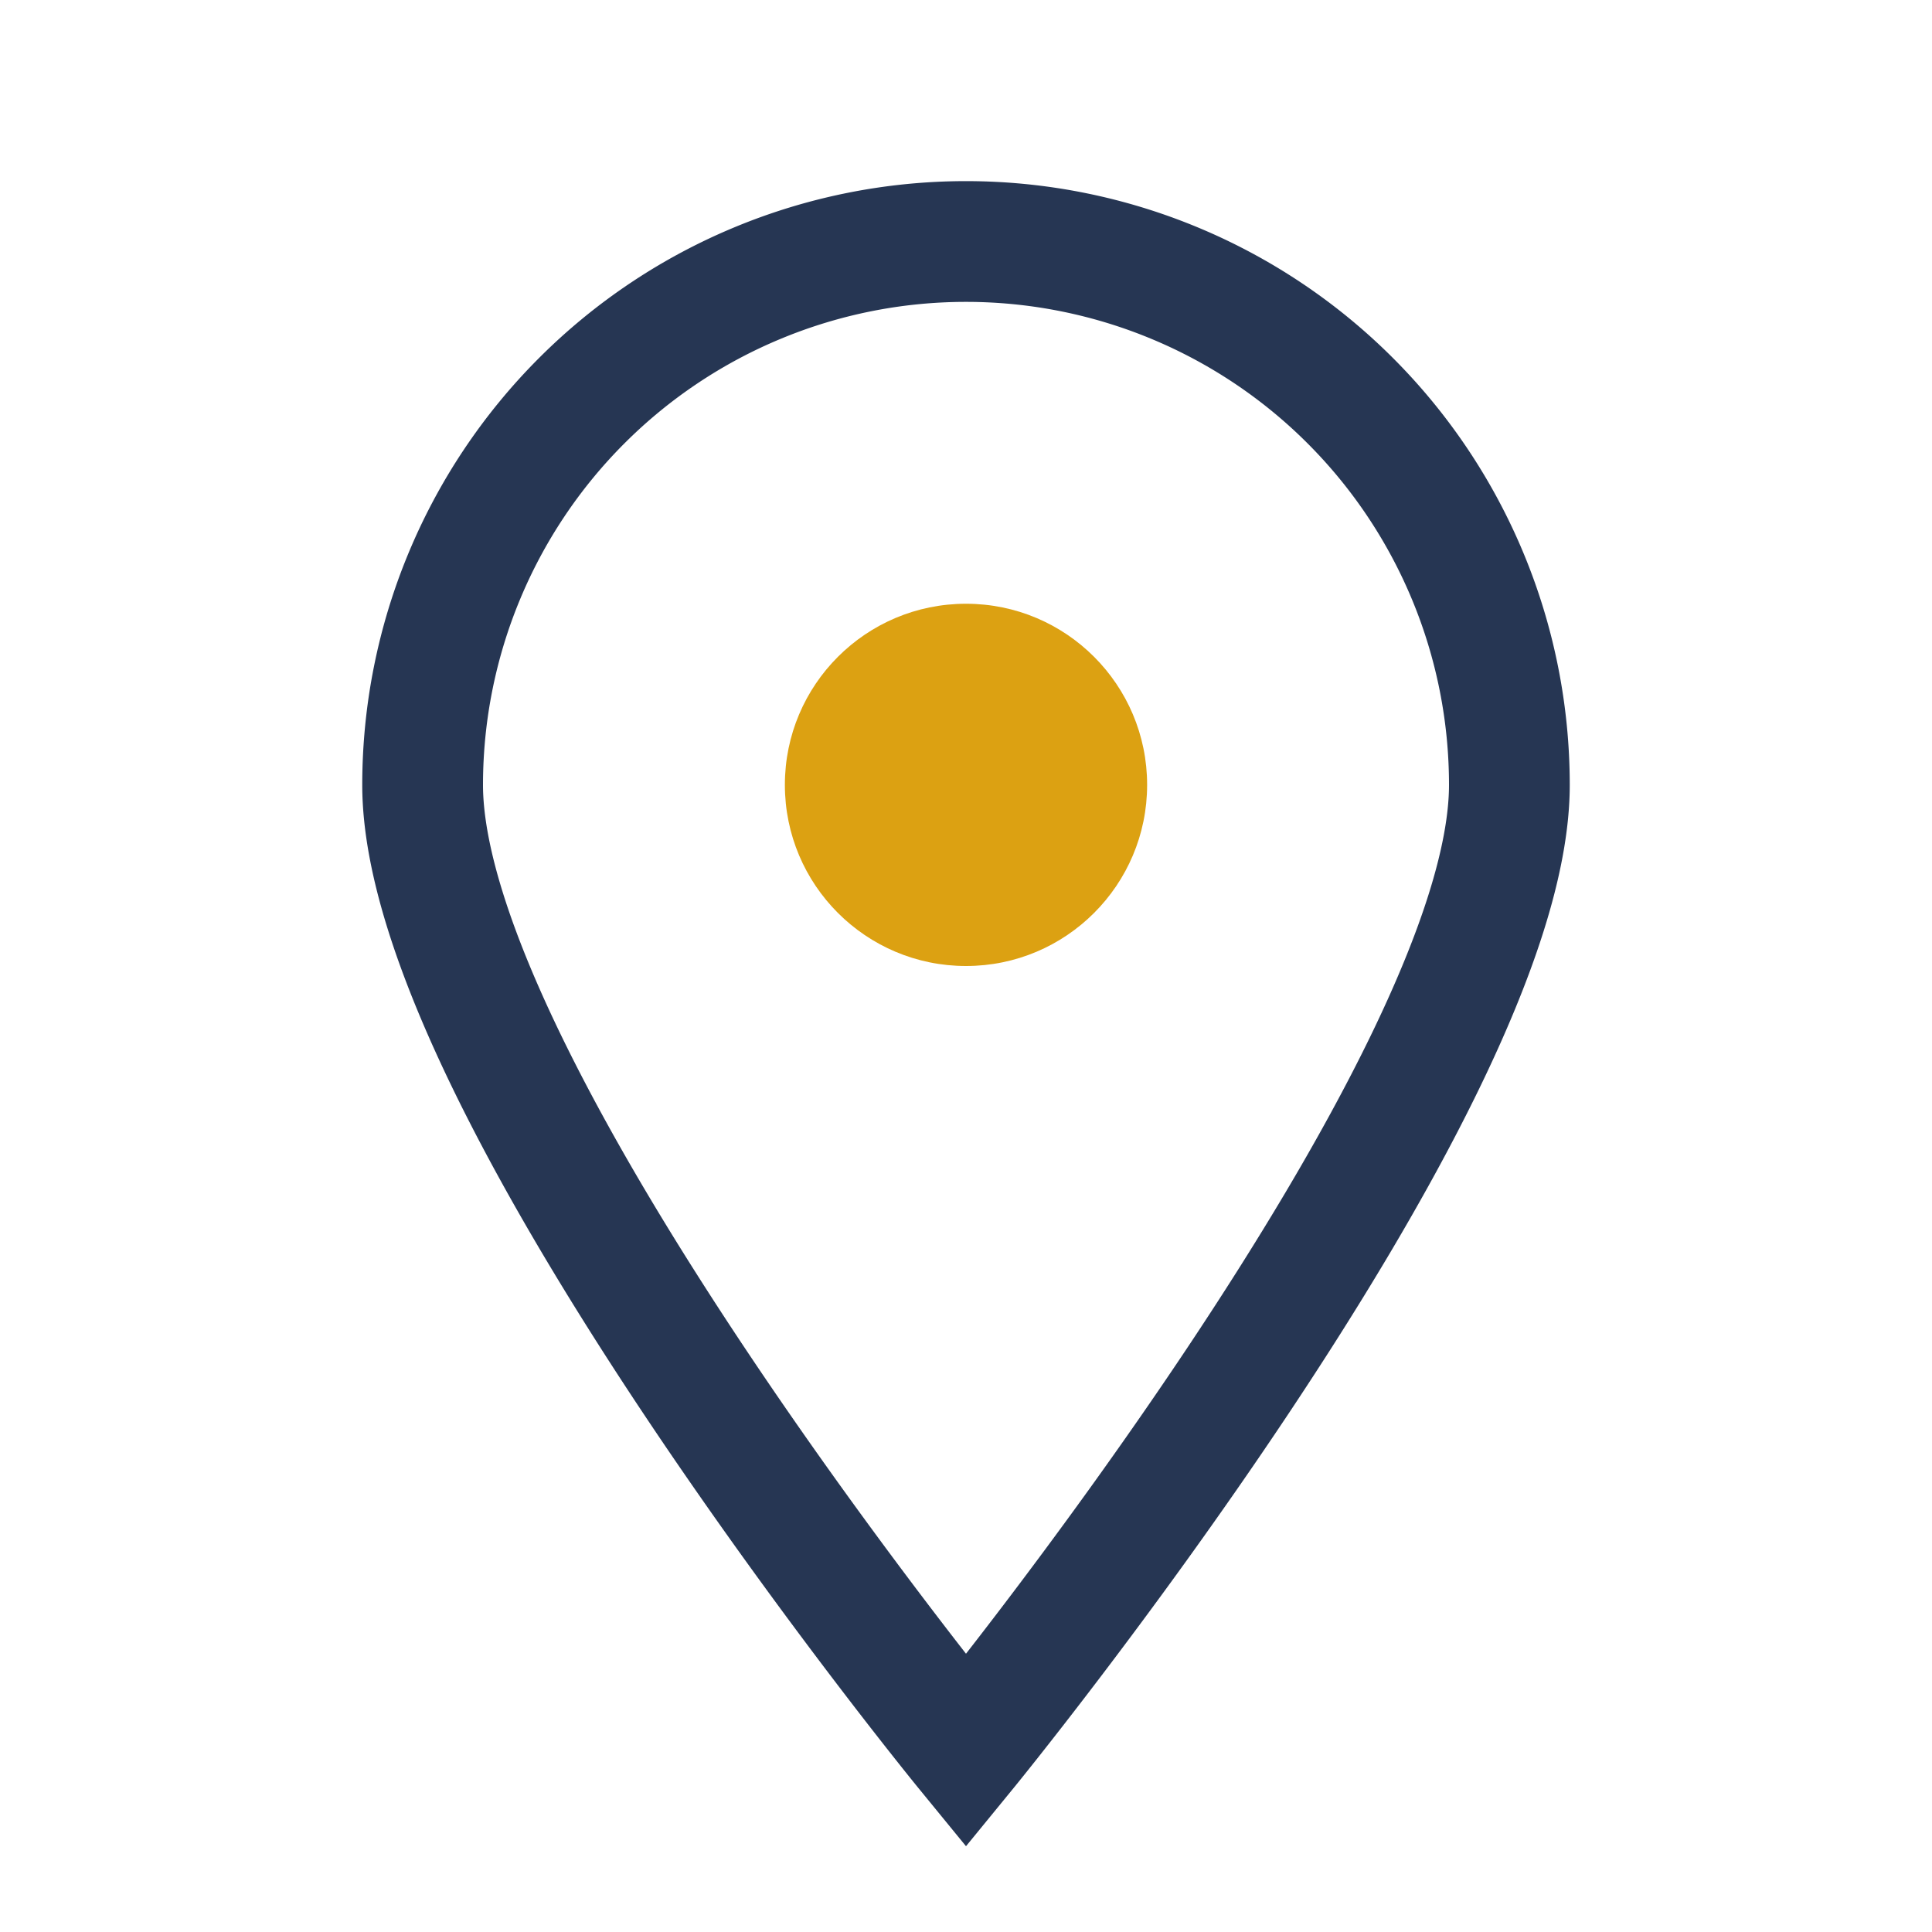
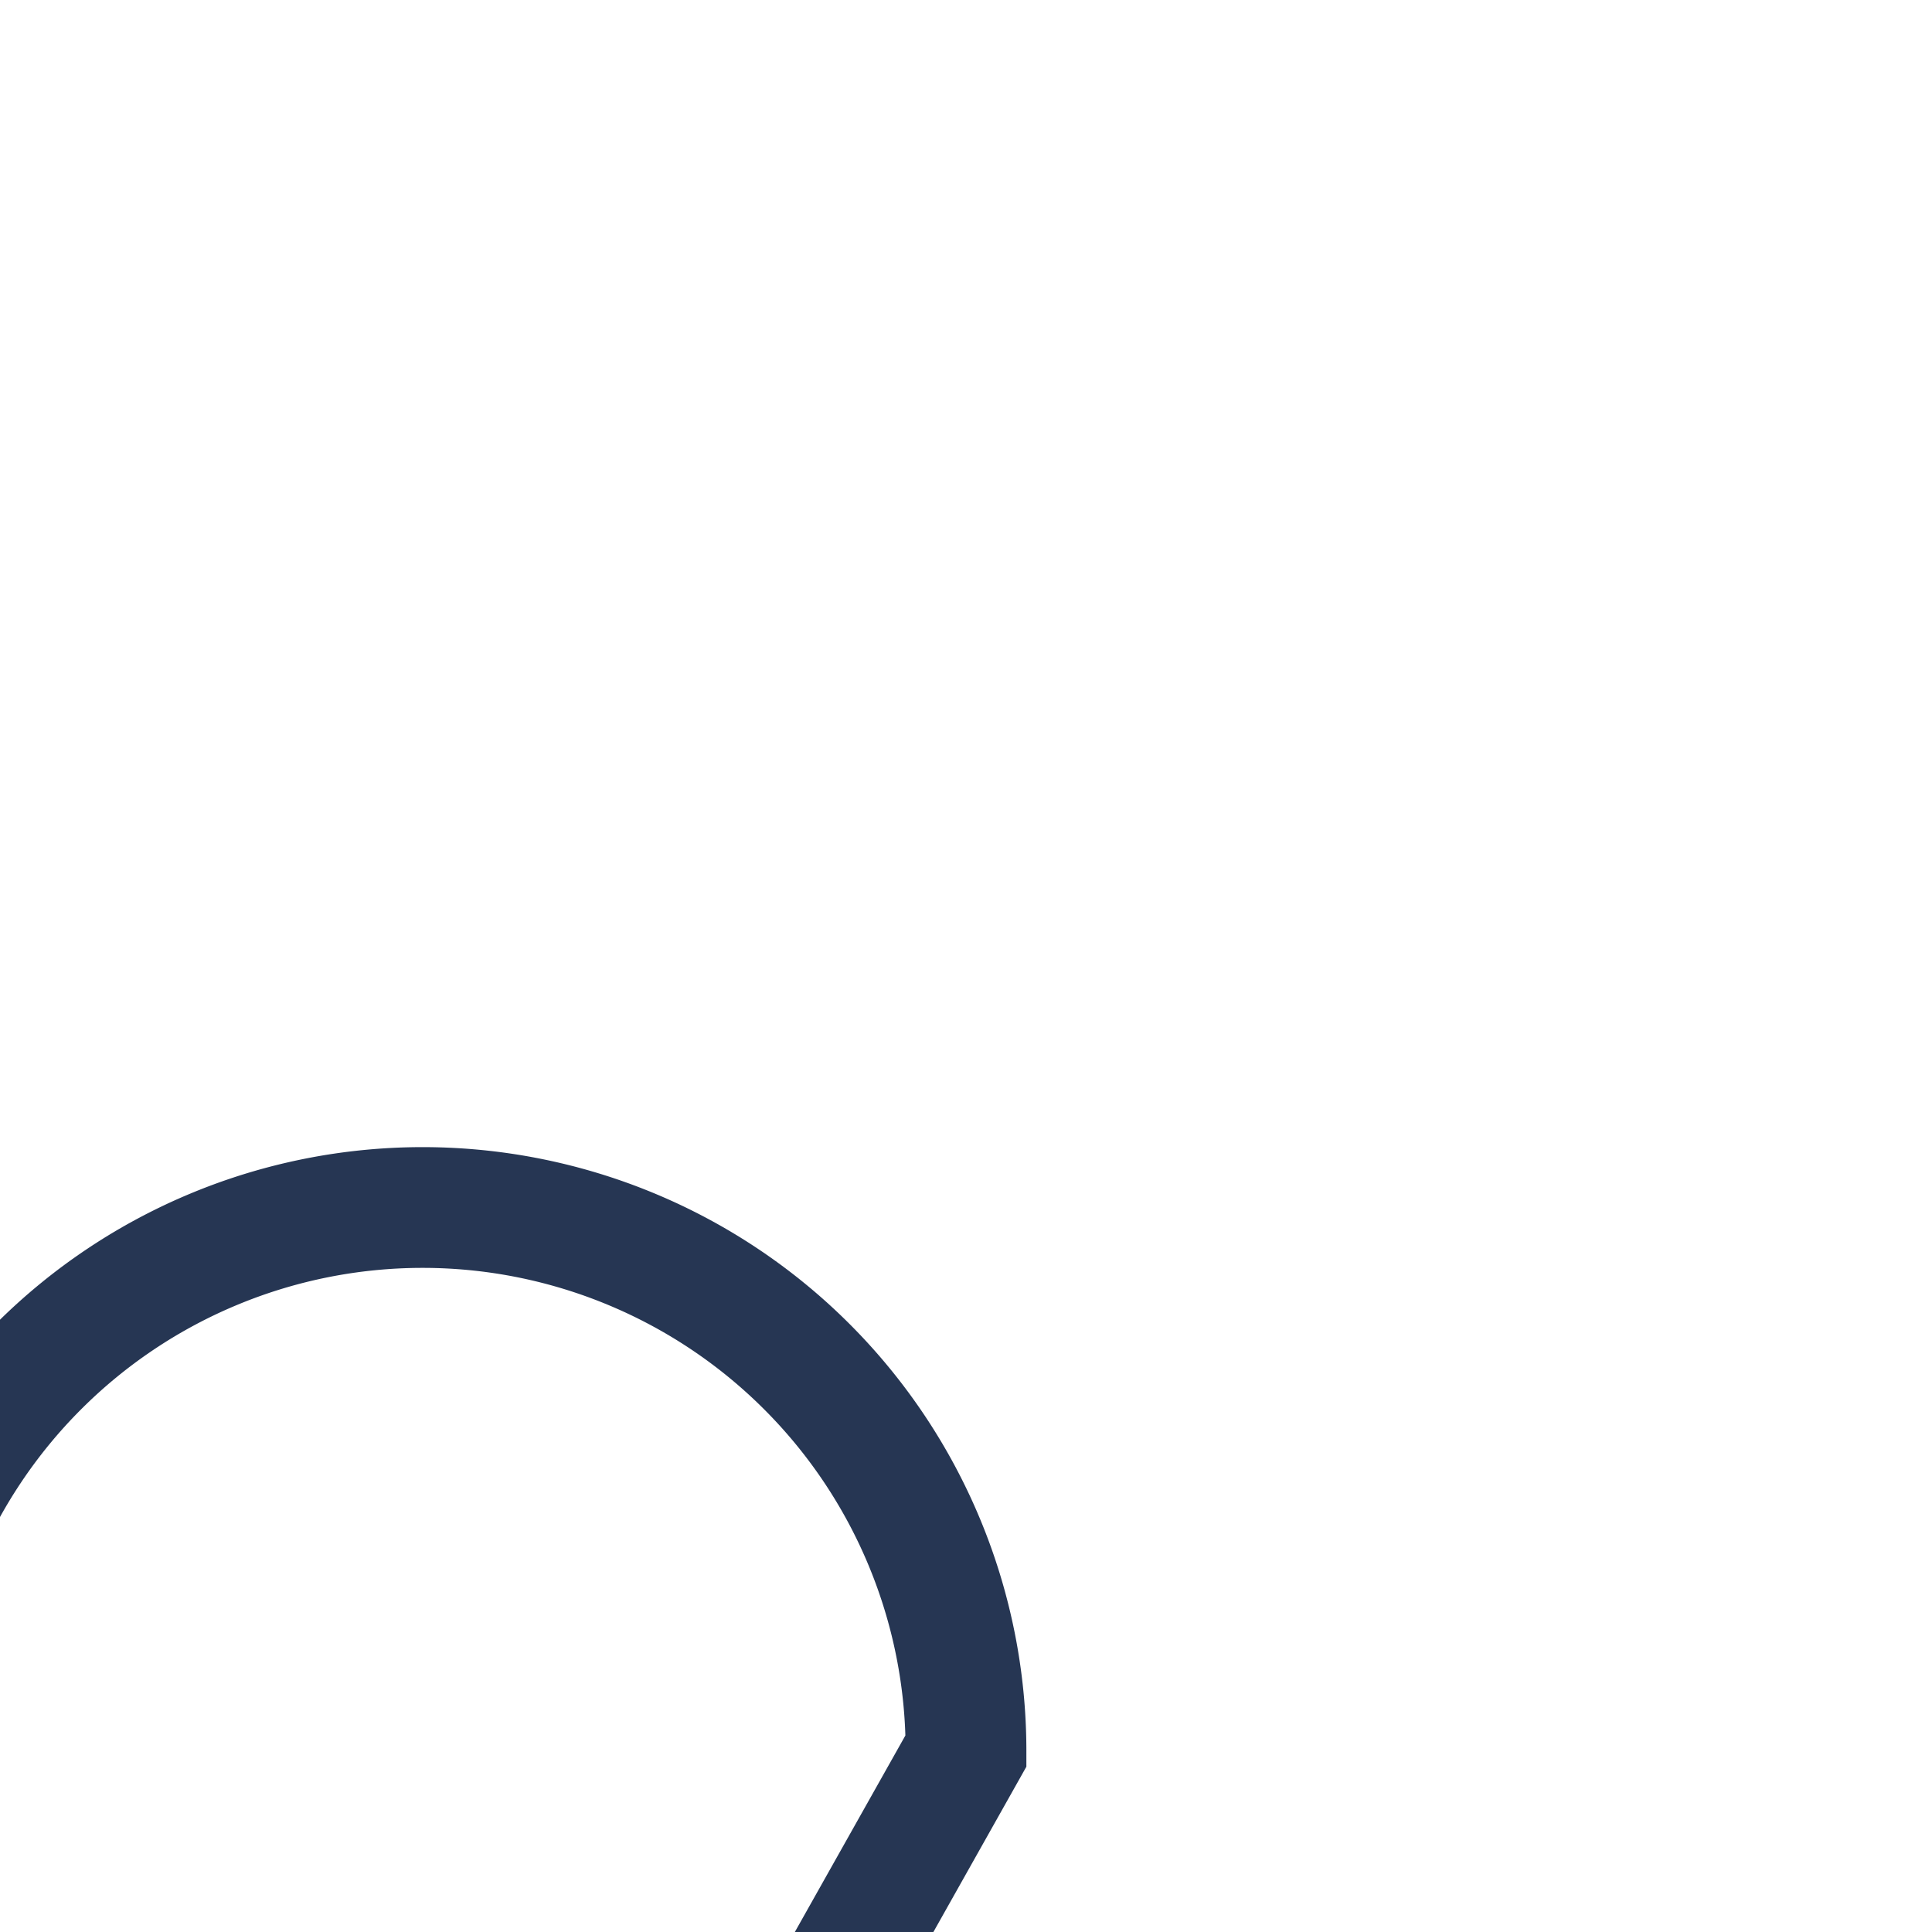
<svg xmlns="http://www.w3.org/2000/svg" width="32" height="32" viewBox="0 0 32 32">
-   <path d="M16 29s9-11 9-16a9 9 0 1 0-18 0c0 5 9 16 9 16z" fill="none" stroke="#263653" stroke-width="2" />
-   <circle cx="16" cy="13" r="3" fill="#DCA112" />
+   <path d="M16 29a9 9 0 1 0-18 0c0 5 9 16 9 16z" fill="none" stroke="#263653" stroke-width="2" />
</svg>